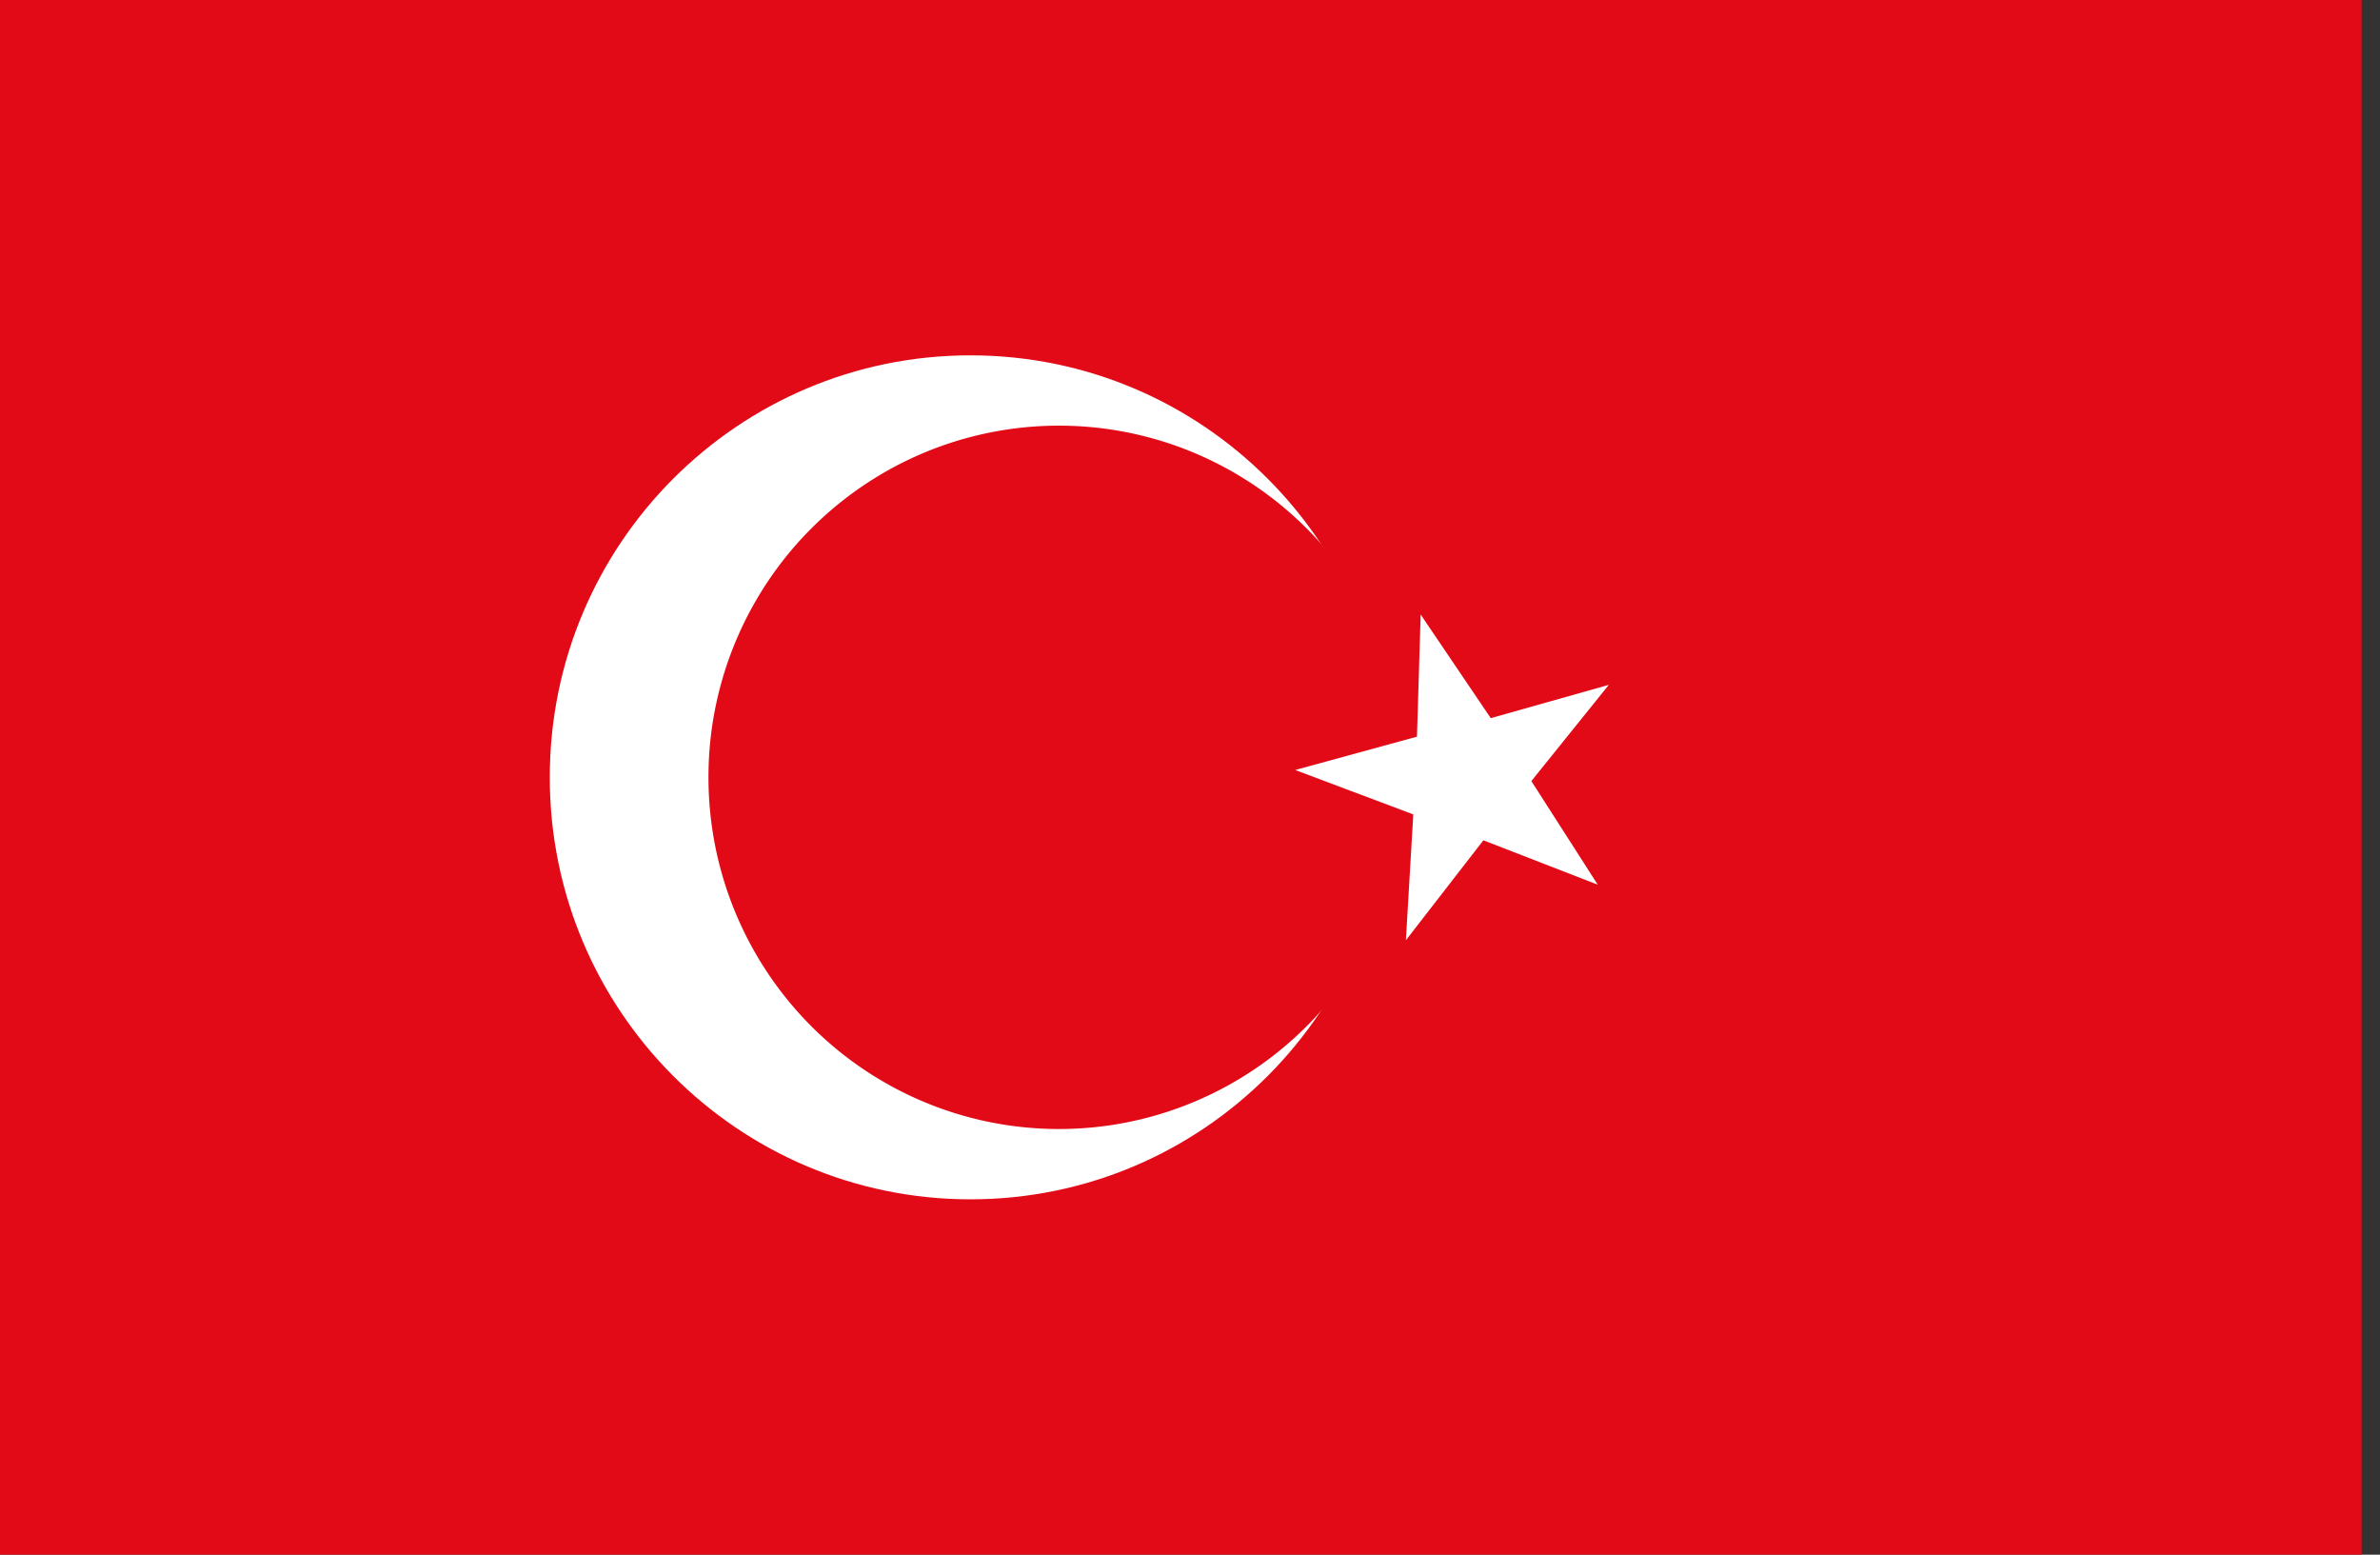
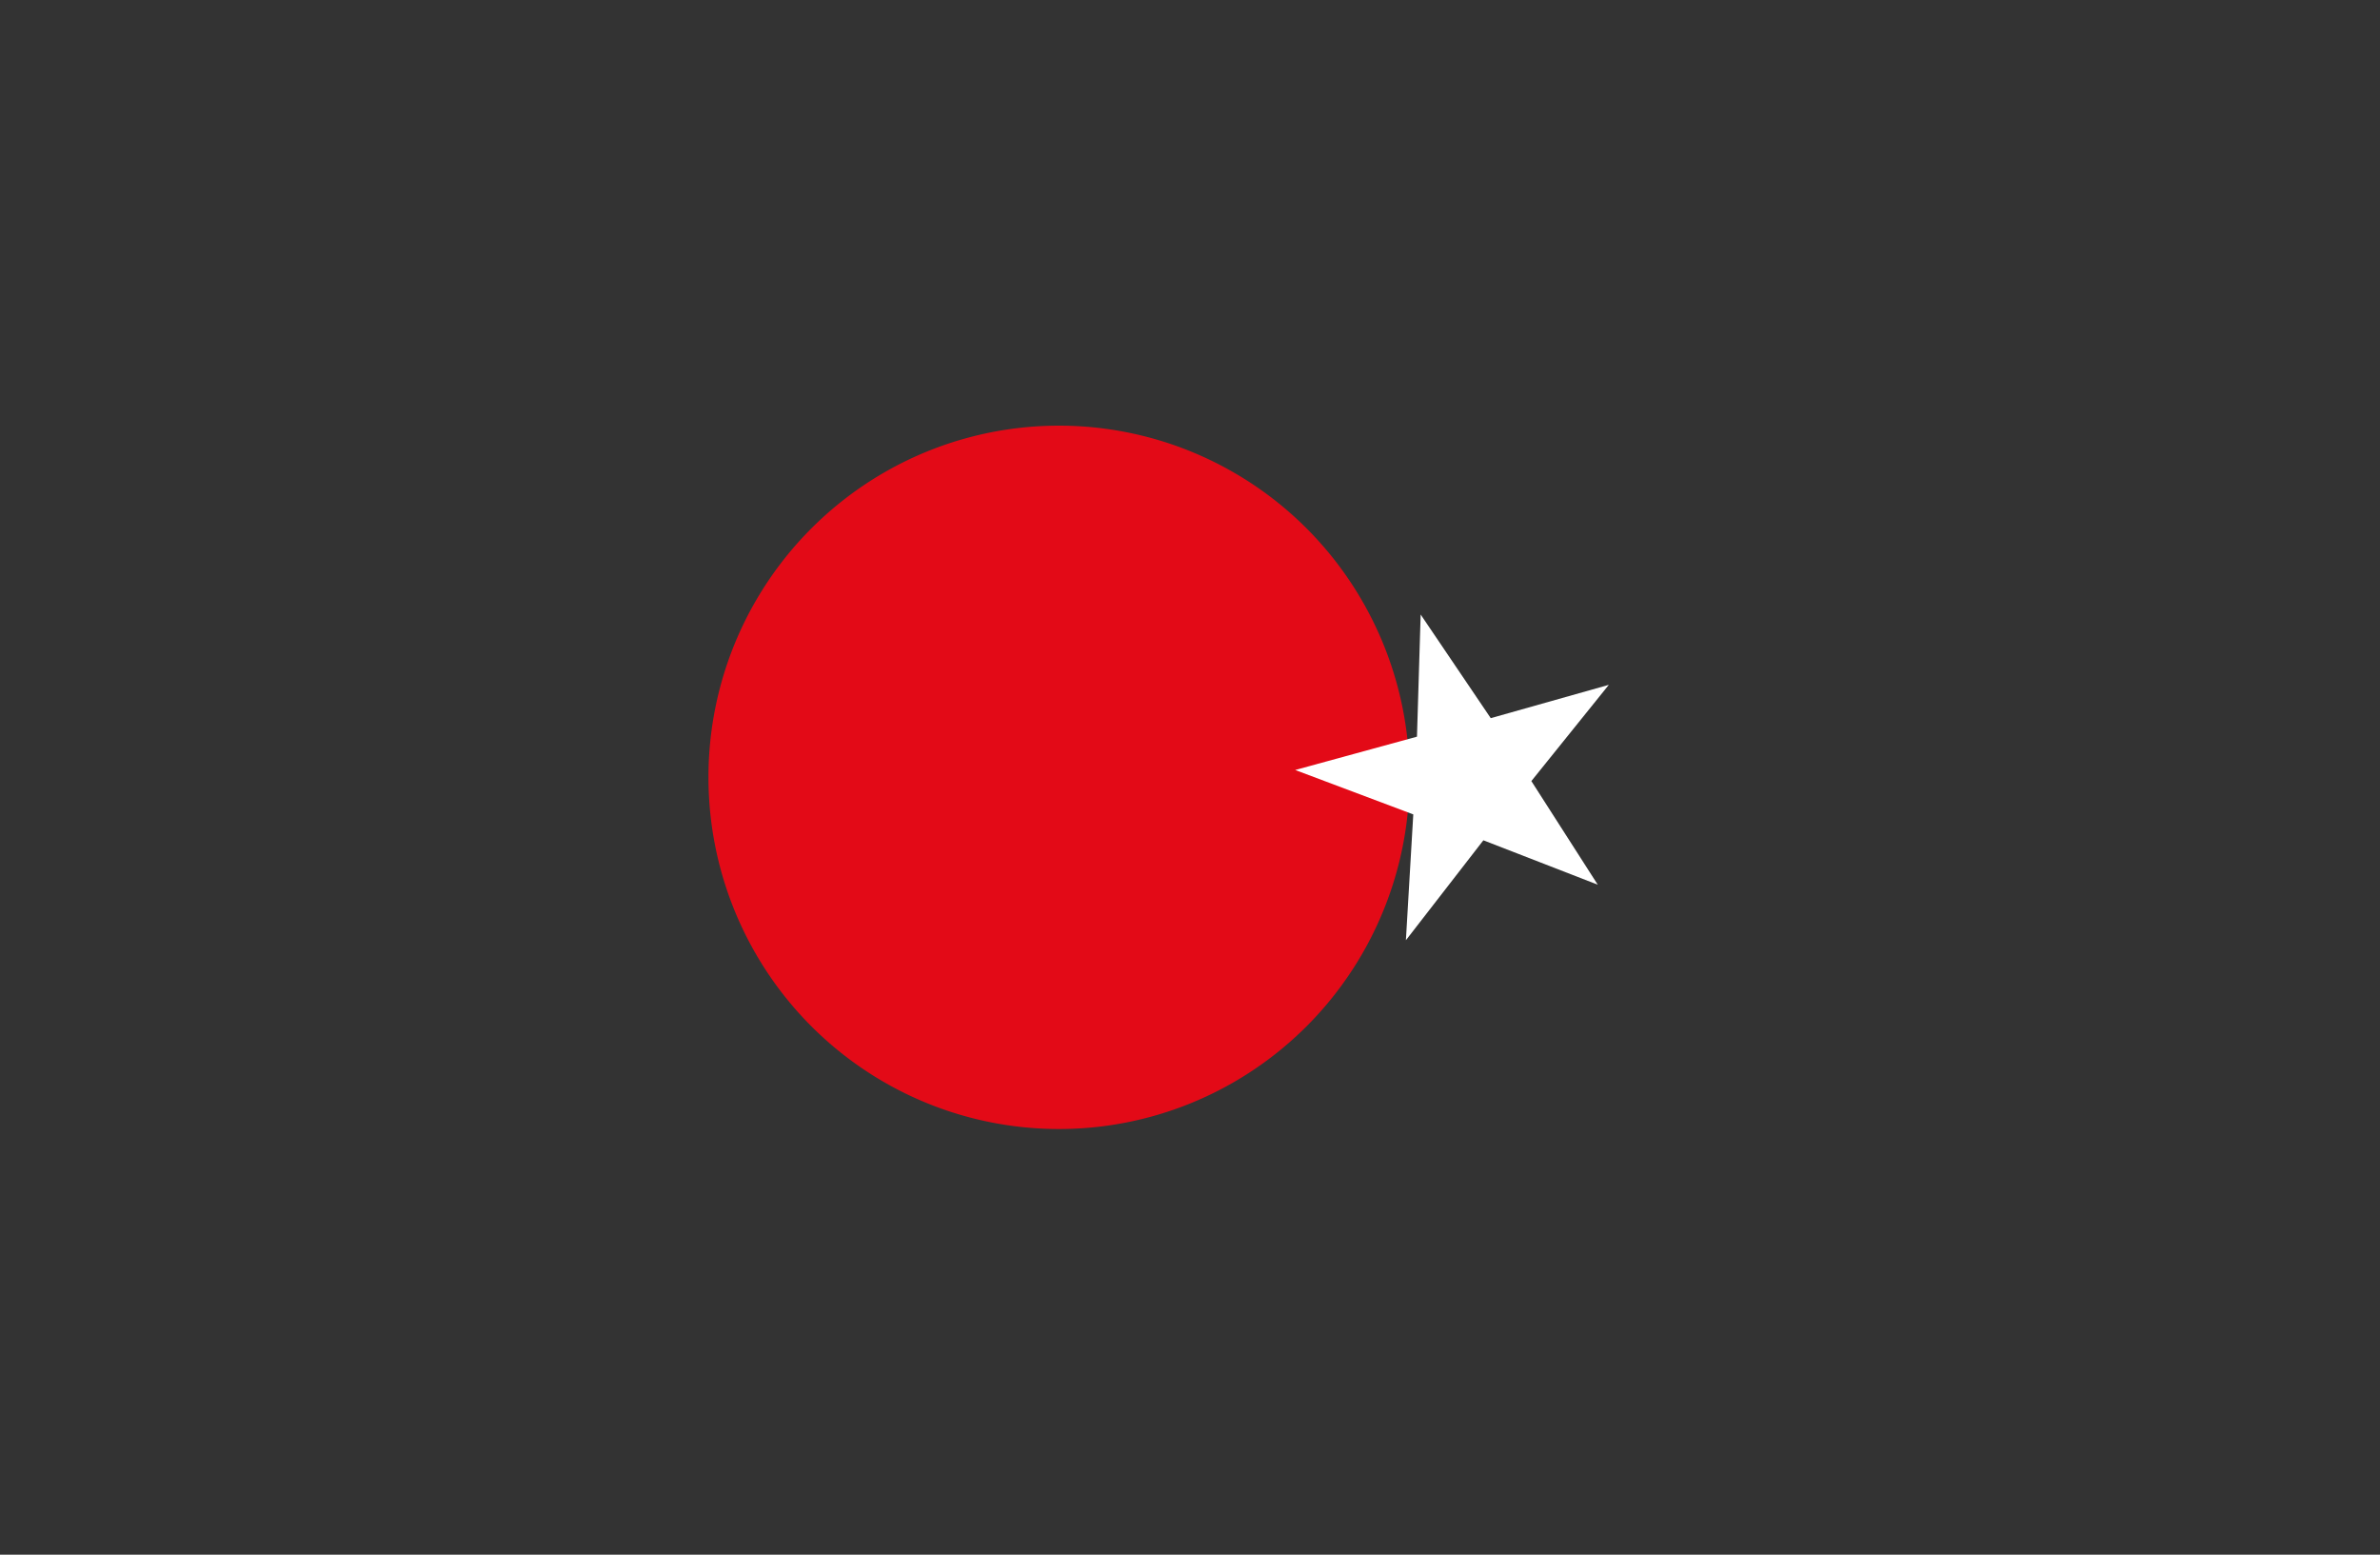
<svg xmlns="http://www.w3.org/2000/svg" t="1615434180596" class="icon" viewBox="0 0 1568 1024" version="1.1" p-id="1847" width="306.25" height="200">
  <rect x="0" y="0" width="1568" height="1024" fill="#333333" stroke="none" />
  <defs>
    <style type="text/css" />
  </defs>
-   <path d="M0 0h1555.872v1024H0z" fill="#E30A17" p-id="1848" />
-   <path d="M362.208 512c0 153.504 124.064 277.952 277.152 277.952S916.512 665.504 916.512 512c0-153.504-124.064-277.952-277.152-277.952S362.208 358.496 362.208 512z" fill="#FFFFFF" p-id="1849" />
+   <path d="M0 0v1024H0z" fill="#E30A17" p-id="1848" />
  <path d="M466.752 512c0 82.752 44 159.232 115.456 200.608s159.488 41.376 230.944 0C884.608 671.232 928.64 594.752 928.608 512s-44-159.232-115.456-200.608-159.488-41.376-230.944 0A231.68 231.68 0 0 0 466.752 512z" fill="#E30A17" p-id="1850" />
  <path d="M1052.64 582.72l-75.36-29.248-51.04 65.824 4.864-82.88-77.792-29.248 80.224-21.952 2.432-80.448 46.176 68.256 77.792-21.952-51.04 63.392z" fill="#FFFFFF" p-id="1851" />
</svg>